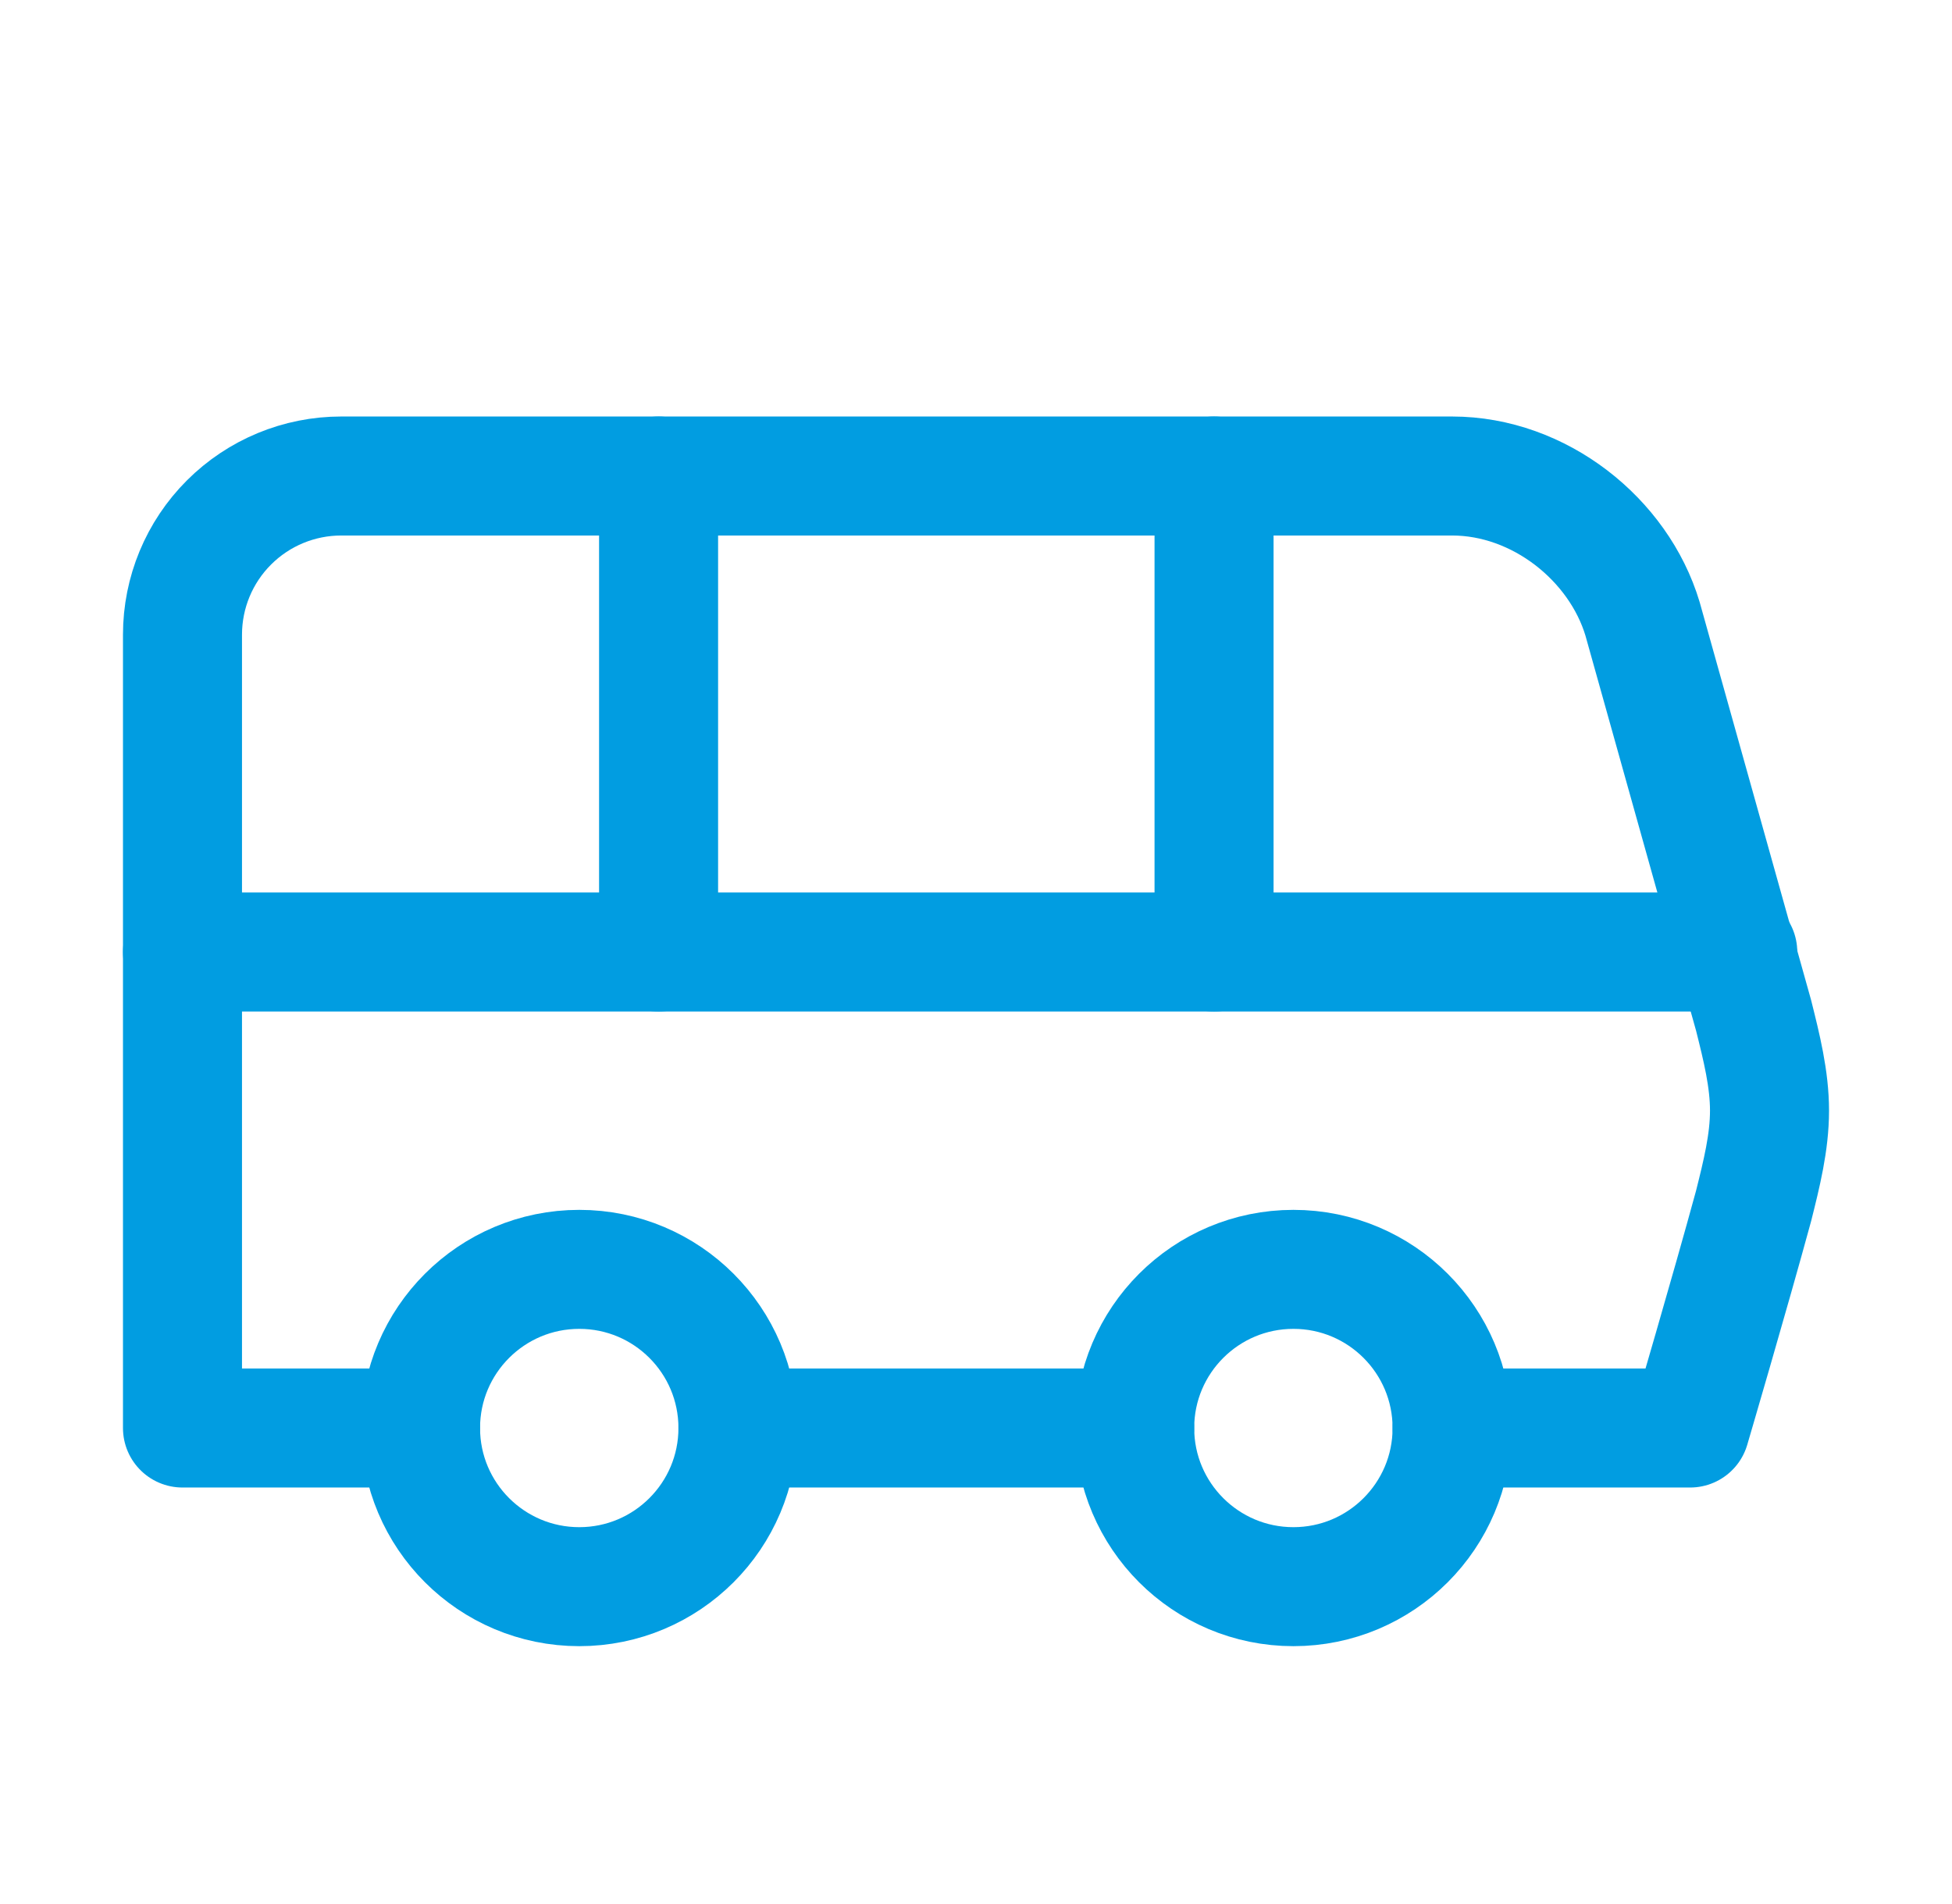
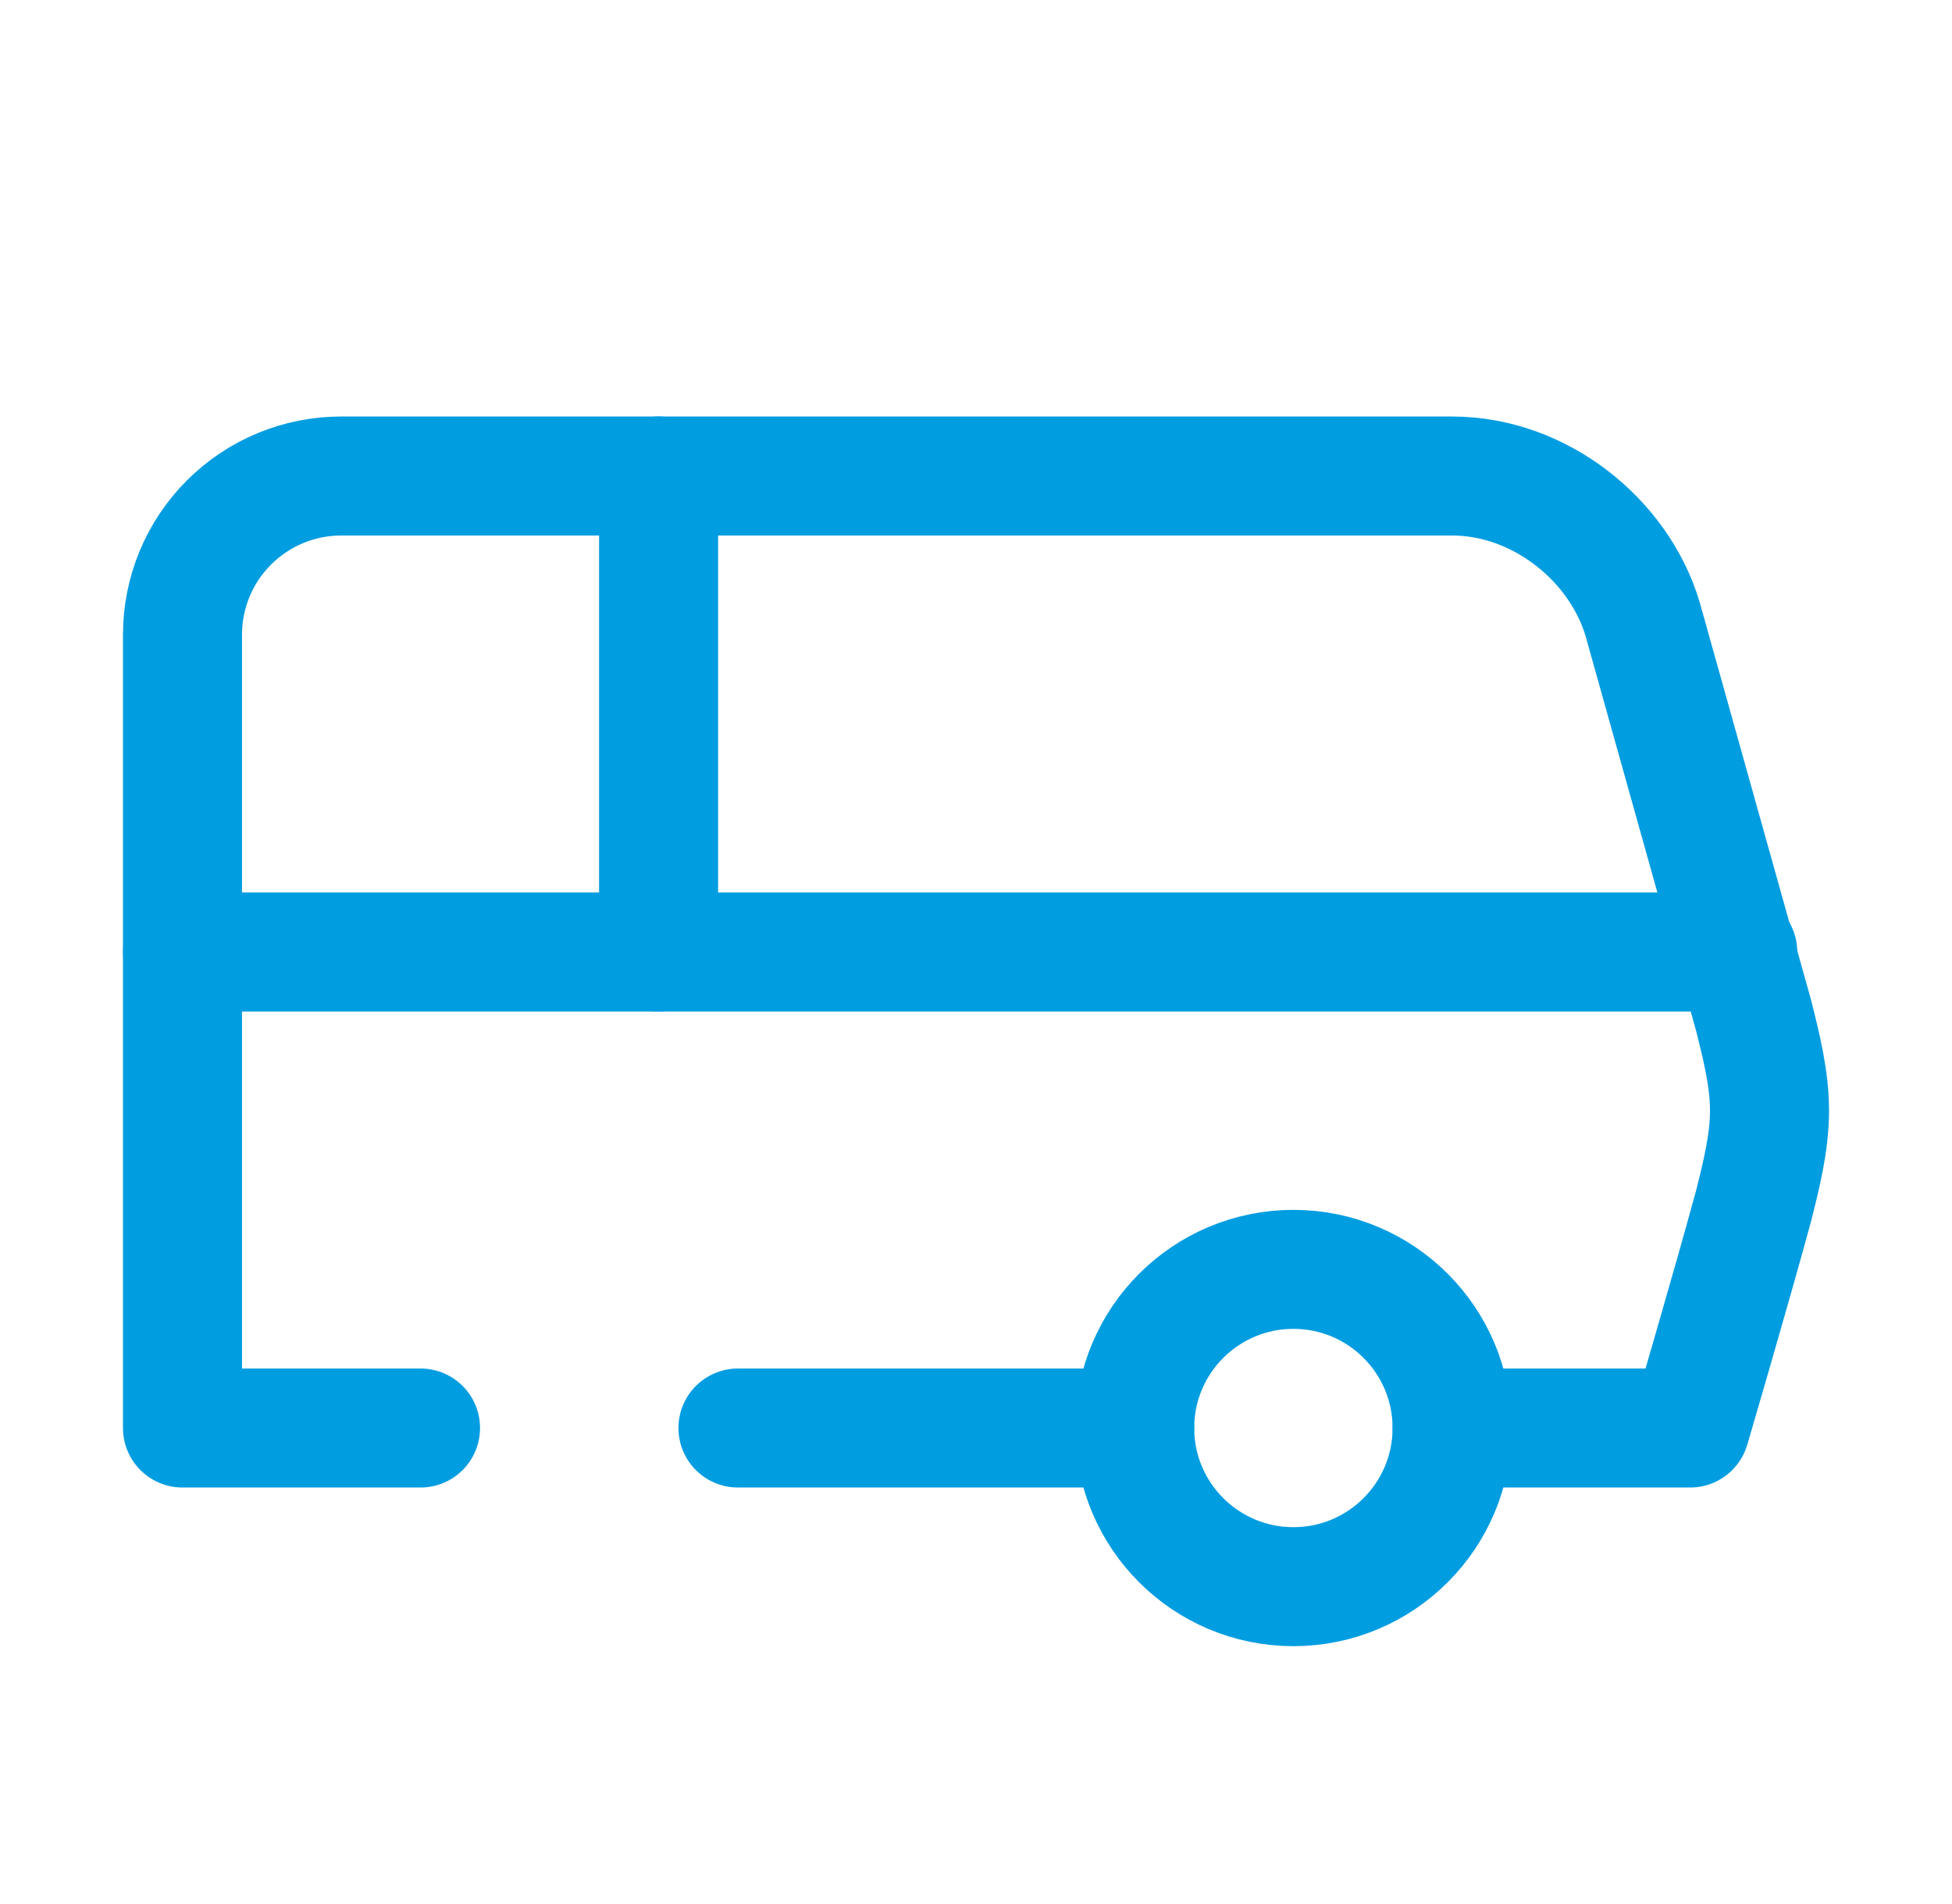
<svg xmlns="http://www.w3.org/2000/svg" width="41" height="40" viewBox="0 0 41 40" fill="none">
  <path d="M13.833 10V20" stroke="#019DE1" stroke-width="2.5" stroke-linecap="round" stroke-linejoin="round" />
-   <path d="M25.5 10V20" stroke="#019DE1" stroke-width="2.5" stroke-linecap="round" stroke-linejoin="round" />
  <path d="M3.833 20H36.5" stroke="#019DE1" stroke-width="2.5" stroke-linecap="round" stroke-linejoin="round" />
  <path d="M30.5 30H35.5C35.5 30 36.333 27.167 36.833 25.333C37 24.667 37.167 24 37.167 23.333C37.167 22.667 37 22 36.833 21.333L34.5 13C34 11.333 32.333 10 30.5 10H7.167C6.283 10 5.435 10.351 4.81 10.976C4.184 11.601 3.833 12.449 3.833 13.333V30H8.833" stroke="#019DE1" stroke-width="2.5" stroke-linecap="round" stroke-linejoin="round" />
-   <path d="M12.167 33.333C14.008 33.333 15.5 31.841 15.5 30C15.5 28.159 14.008 26.667 12.167 26.667C10.326 26.667 8.833 28.159 8.833 30C8.833 31.841 10.326 33.333 12.167 33.333Z" stroke="#019DE1" stroke-width="2.5" stroke-linecap="round" stroke-linejoin="round" />
  <path d="M15.5 30H23.833" stroke="#019DE1" stroke-width="2.5" stroke-linecap="round" stroke-linejoin="round" />
  <path d="M27.167 33.333C29.008 33.333 30.5 31.841 30.5 30C30.5 28.159 29.008 26.667 27.167 26.667C25.326 26.667 23.833 28.159 23.833 30C23.833 31.841 25.326 33.333 27.167 33.333Z" stroke="#019DE1" stroke-width="2.5" stroke-linecap="round" stroke-linejoin="round" />
</svg>